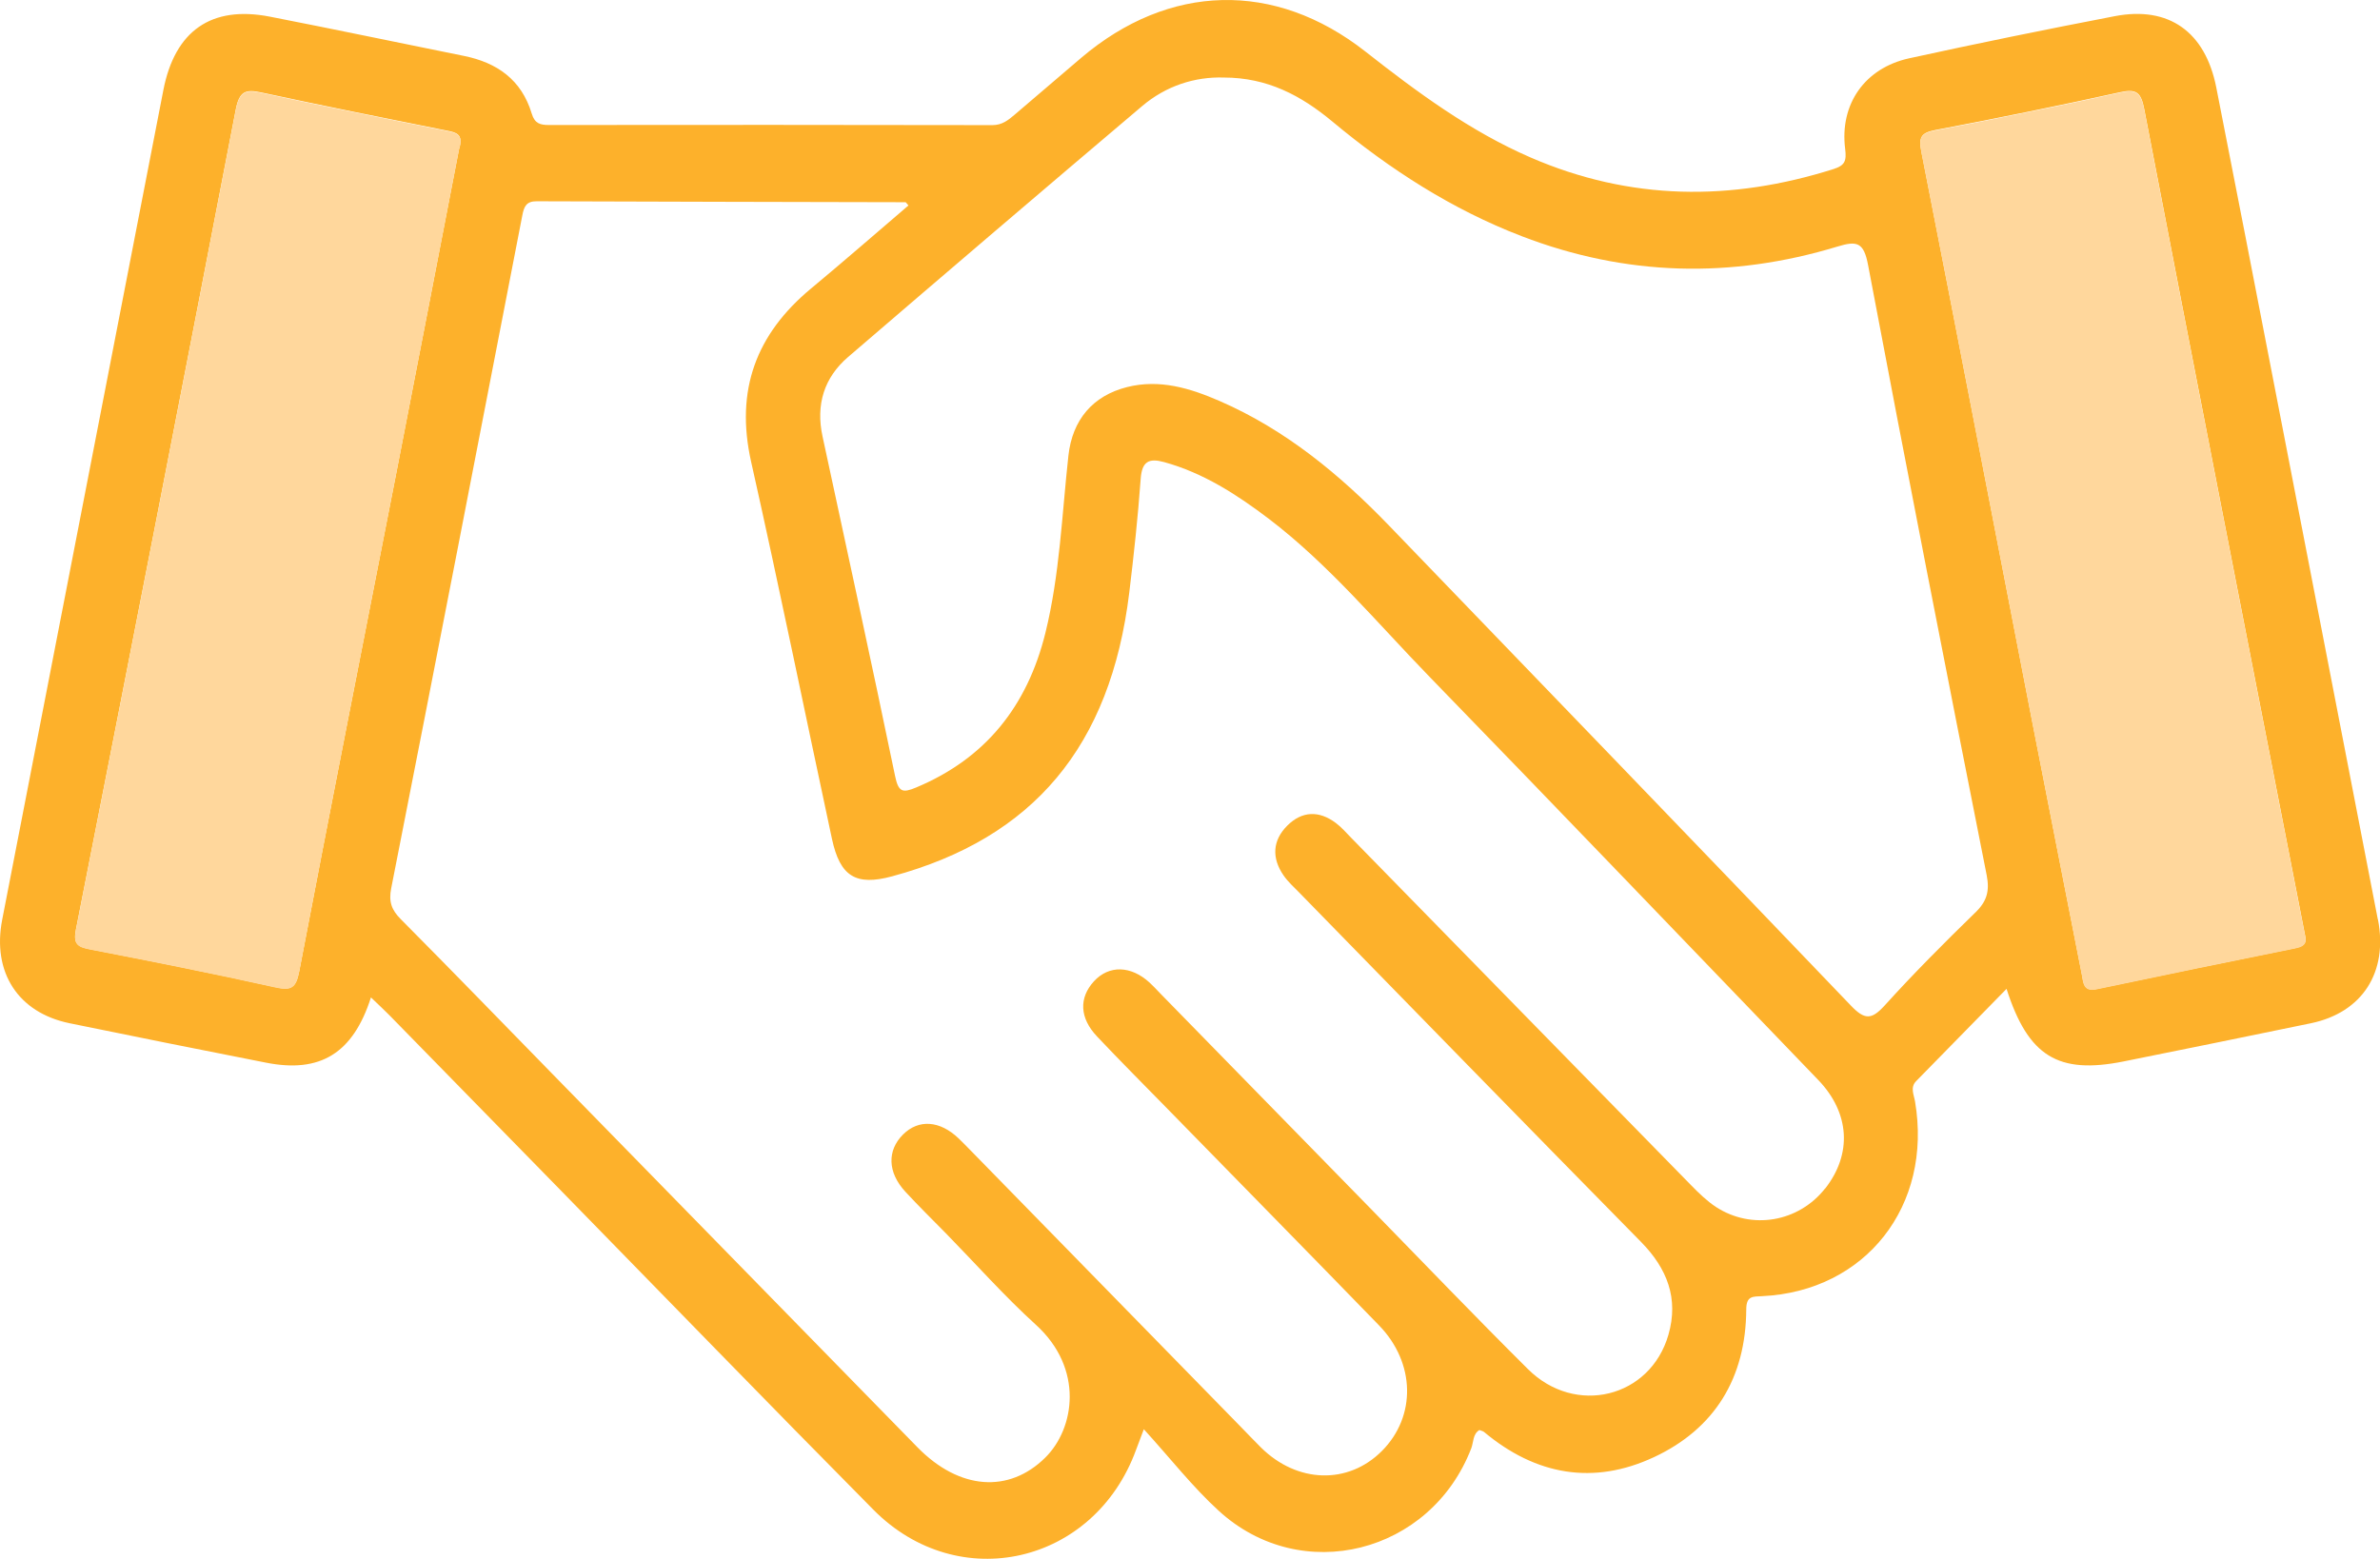
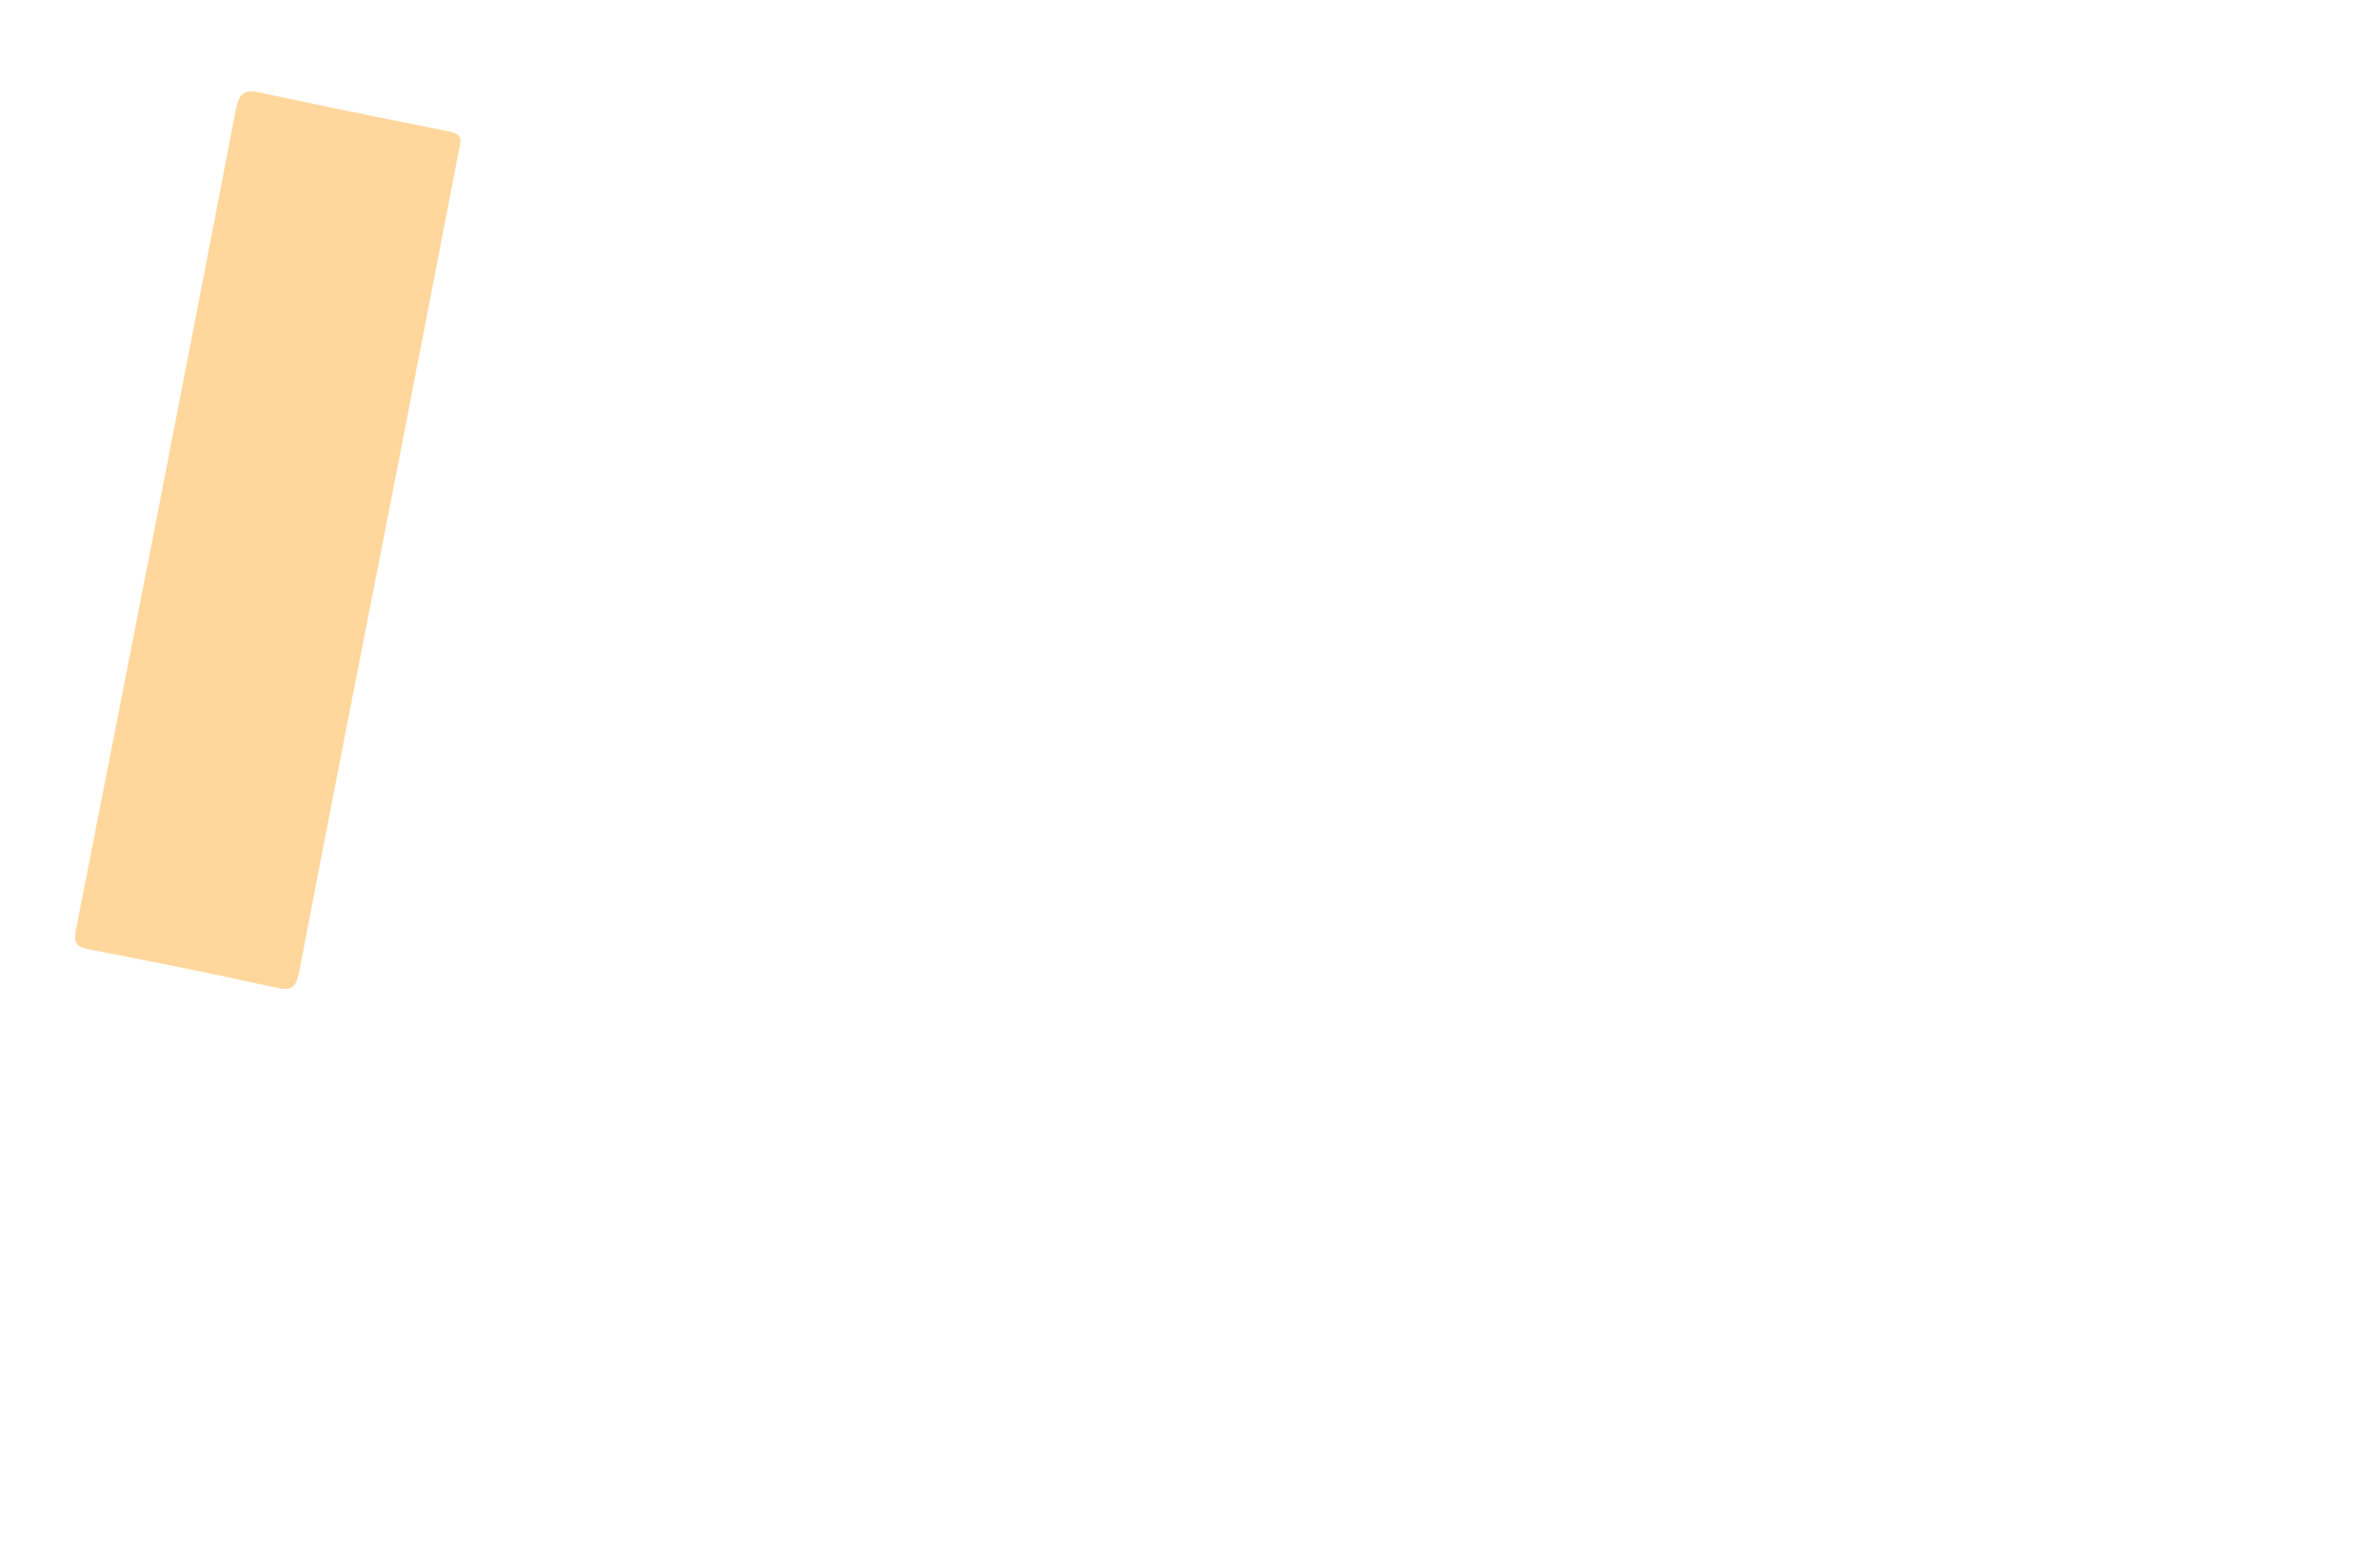
<svg xmlns="http://www.w3.org/2000/svg" width="58" height="38" viewBox="0 0 58 38" fill="none">
  <g clip-path="url(#clip0_309_89)">
-     <path d="M57.947 22.411C57.092 18.005 56.241 13.599 55.386 9.194C54.929 6.839 54.474 4.483 54.01 2.131C53.742 0.775 52.855 0.141 51.537 0.394C49.863 0.716 48.192 1.057 46.527 1.421C45.447 1.657 44.828 2.537 44.966 3.629C45.004 3.926 44.956 4.033 44.685 4.12C42.19 4.91 39.731 4.893 37.301 3.839C35.821 3.197 34.539 2.249 33.274 1.256C31.063 -0.48 28.484 -0.405 26.347 1.411C25.808 1.87 25.271 2.331 24.732 2.791C24.573 2.926 24.424 3.05 24.185 3.05C20.582 3.042 16.979 3.044 13.375 3.047C13.164 3.047 13.031 3.011 12.958 2.769C12.709 1.941 12.109 1.525 11.306 1.363C9.728 1.045 8.152 0.713 6.572 0.405C5.146 0.129 4.262 0.753 3.981 2.196C2.673 8.937 1.363 15.679 0.053 22.42C-0.194 23.697 0.436 24.683 1.695 24.942C3.291 25.27 4.889 25.59 6.487 25.904C7.802 26.163 8.603 25.678 9.04 24.313C9.222 24.489 9.361 24.615 9.491 24.748C10.874 26.16 12.255 27.573 13.636 28.986C16.185 31.592 18.721 34.211 21.285 36.801C23.358 38.896 26.667 38.13 27.684 35.344C27.725 35.231 27.769 35.119 27.875 34.838C28.531 35.56 29.067 36.248 29.7 36.826C31.714 38.671 34.867 37.871 35.855 35.302C35.911 35.155 35.89 34.956 36.052 34.858C36.1 34.877 36.14 34.883 36.167 34.906C37.429 35.961 38.834 36.208 40.309 35.518C41.783 34.829 42.547 33.593 42.556 31.917C42.557 31.586 42.714 31.606 42.94 31.595C45.466 31.477 47.1 29.39 46.669 26.849C46.642 26.688 46.545 26.508 46.695 26.354C47.421 25.612 48.148 24.871 48.899 24.104C49.429 25.755 50.159 26.192 51.753 25.873C53.275 25.565 54.797 25.259 56.318 24.942C57.574 24.68 58.199 23.695 57.95 22.413L57.947 22.411ZM7.292 23.674C7.211 24.096 7.087 24.146 6.7 24.06C5.203 23.726 3.699 23.43 2.193 23.138C1.897 23.08 1.779 23.015 1.85 22.658C3.162 15.999 4.464 9.338 5.745 2.673C5.833 2.213 5.992 2.172 6.375 2.255C7.875 2.578 9.377 2.881 10.882 3.182C11.109 3.227 11.306 3.263 11.187 3.632C10.68 6.251 10.165 8.928 9.643 11.604C8.858 15.627 8.06 19.648 7.292 23.674ZM44.476 28.971C43.832 29.789 42.691 29.989 41.817 29.42C41.597 29.275 41.401 29.084 41.214 28.893C38.449 26.07 35.688 23.243 32.925 20.419C32.805 20.296 32.69 20.162 32.553 20.06C32.145 19.754 31.729 19.766 31.369 20.127C31.01 20.487 30.988 20.914 31.278 21.336C31.386 21.493 31.532 21.624 31.665 21.76C34.44 24.601 37.21 27.446 39.994 30.275C40.627 30.92 40.914 31.651 40.659 32.536C40.217 34.072 38.391 34.523 37.236 33.373C35.958 32.103 34.71 30.8 33.45 29.51C31.72 27.741 29.991 25.97 28.262 24.202C28.182 24.119 28.105 24.034 28.02 23.956C27.563 23.534 27.024 23.52 26.658 23.921C26.291 24.324 26.307 24.812 26.734 25.264C27.3 25.863 27.883 26.447 28.46 27.037C30.176 28.794 31.896 30.544 33.607 32.307C34.495 33.221 34.516 34.526 33.678 35.367C32.854 36.195 31.611 36.158 30.727 35.281C30.563 35.119 30.406 34.951 30.245 34.787C28.045 32.536 25.848 30.288 23.648 28.037C23.554 27.941 23.461 27.845 23.364 27.752C22.906 27.312 22.387 27.275 22.006 27.655C21.616 28.044 21.629 28.576 22.06 29.045C22.385 29.398 22.728 29.733 23.064 30.076C23.788 30.817 24.478 31.595 25.243 32.291C26.423 33.363 26.188 34.824 25.474 35.529C24.588 36.407 23.378 36.319 22.361 35.281C19.383 32.237 16.408 29.191 13.431 26.146C12.211 24.897 10.997 23.644 9.767 22.406C9.543 22.181 9.468 21.981 9.534 21.65C10.61 16.185 11.671 10.717 12.729 5.249C12.771 5.027 12.832 4.904 13.081 4.906C16.076 4.918 19.072 4.921 22.067 4.929C22.077 4.929 22.089 4.952 22.139 5.008C21.335 5.696 20.556 6.375 19.761 7.036C18.431 8.142 17.912 9.506 18.305 11.257C18.991 14.312 19.617 17.382 20.274 20.445C20.471 21.366 20.858 21.6 21.74 21.361C25.186 20.429 27.062 18.192 27.519 14.452C27.631 13.529 27.731 12.604 27.798 11.675C27.828 11.243 28.001 11.163 28.37 11.264C29.32 11.526 30.135 12.05 30.913 12.64C32.382 13.758 33.564 15.187 34.845 16.505C38.013 19.766 41.158 23.051 44.311 26.326C45.08 27.126 45.142 28.128 44.477 28.974L44.476 28.971ZM48.139 22.242C47.384 22.978 46.637 23.726 45.93 24.508C45.61 24.86 45.443 24.865 45.106 24.512C41.366 20.602 37.606 16.71 33.851 12.812C32.644 11.56 31.322 10.472 29.727 9.777C29.008 9.464 28.262 9.234 27.464 9.436C26.631 9.647 26.134 10.232 26.037 11.105C25.878 12.548 25.826 14.006 25.477 15.424C25.035 17.216 24.014 18.49 22.325 19.196C21.998 19.333 21.895 19.31 21.814 18.921C21.242 16.157 20.638 13.399 20.045 10.638C19.878 9.866 20.081 9.206 20.669 8.701C23.049 6.656 25.435 4.617 27.83 2.589C28.417 2.09 29.12 1.868 29.823 1.89C30.888 1.89 31.709 2.331 32.464 2.958C33.866 4.126 35.381 5.103 37.083 5.757C39.619 6.732 42.187 6.797 44.775 6.011C45.25 5.867 45.419 5.897 45.525 6.463C46.461 11.425 47.434 16.379 48.415 21.332C48.492 21.725 48.416 21.973 48.14 22.243L48.139 22.242ZM55.937 23.11C54.324 23.436 52.709 23.767 51.098 24.107C50.769 24.177 50.775 23.956 50.733 23.743C50.329 21.675 49.917 19.608 49.515 17.539C48.62 12.927 47.732 8.313 46.824 3.702C46.754 3.343 46.812 3.238 47.164 3.169C48.67 2.884 50.172 2.576 51.672 2.247C52.059 2.162 52.175 2.247 52.254 2.655C53.481 9.035 54.732 15.41 55.977 21.787C56.044 22.128 56.11 22.47 56.177 22.812C56.224 23.017 56.113 23.073 55.937 23.108V23.11Z" fill="#FDB12B" />
-     <path d="M56.175 22.823C56.223 23.028 56.112 23.084 55.936 23.119C54.322 23.445 52.707 23.776 51.097 24.116C50.767 24.186 50.773 23.966 50.731 23.753C50.327 21.684 49.916 19.617 49.514 17.549C48.618 12.936 47.73 8.322 46.823 3.712C46.753 3.353 46.81 3.247 47.163 3.179C48.668 2.893 50.171 2.586 51.671 2.257C52.058 2.171 52.173 2.257 52.252 2.665C53.48 9.045 54.731 15.42 55.975 21.796C56.042 22.138 56.109 22.48 56.175 22.821V22.823Z" fill="#FFD79C" />
    <path d="M11.187 3.641C10.68 6.259 10.165 8.936 9.643 11.612C8.858 15.636 8.06 19.657 7.292 23.682C7.211 24.104 7.087 24.154 6.7 24.069C5.203 23.735 3.699 23.438 2.193 23.146C1.897 23.089 1.779 23.023 1.85 22.666C3.162 16.007 4.464 9.346 5.745 2.682C5.833 2.223 5.992 2.182 6.375 2.265C7.875 2.588 9.377 2.89 10.882 3.192C11.109 3.237 11.306 3.272 11.187 3.642V3.641Z" fill="#FFD79C" />
  </g>
  <defs>
    <clipPath id="clip0_309_89">
      <rect width="58" height="38" fill="white" />
    </clipPath>
  </defs>
</svg>